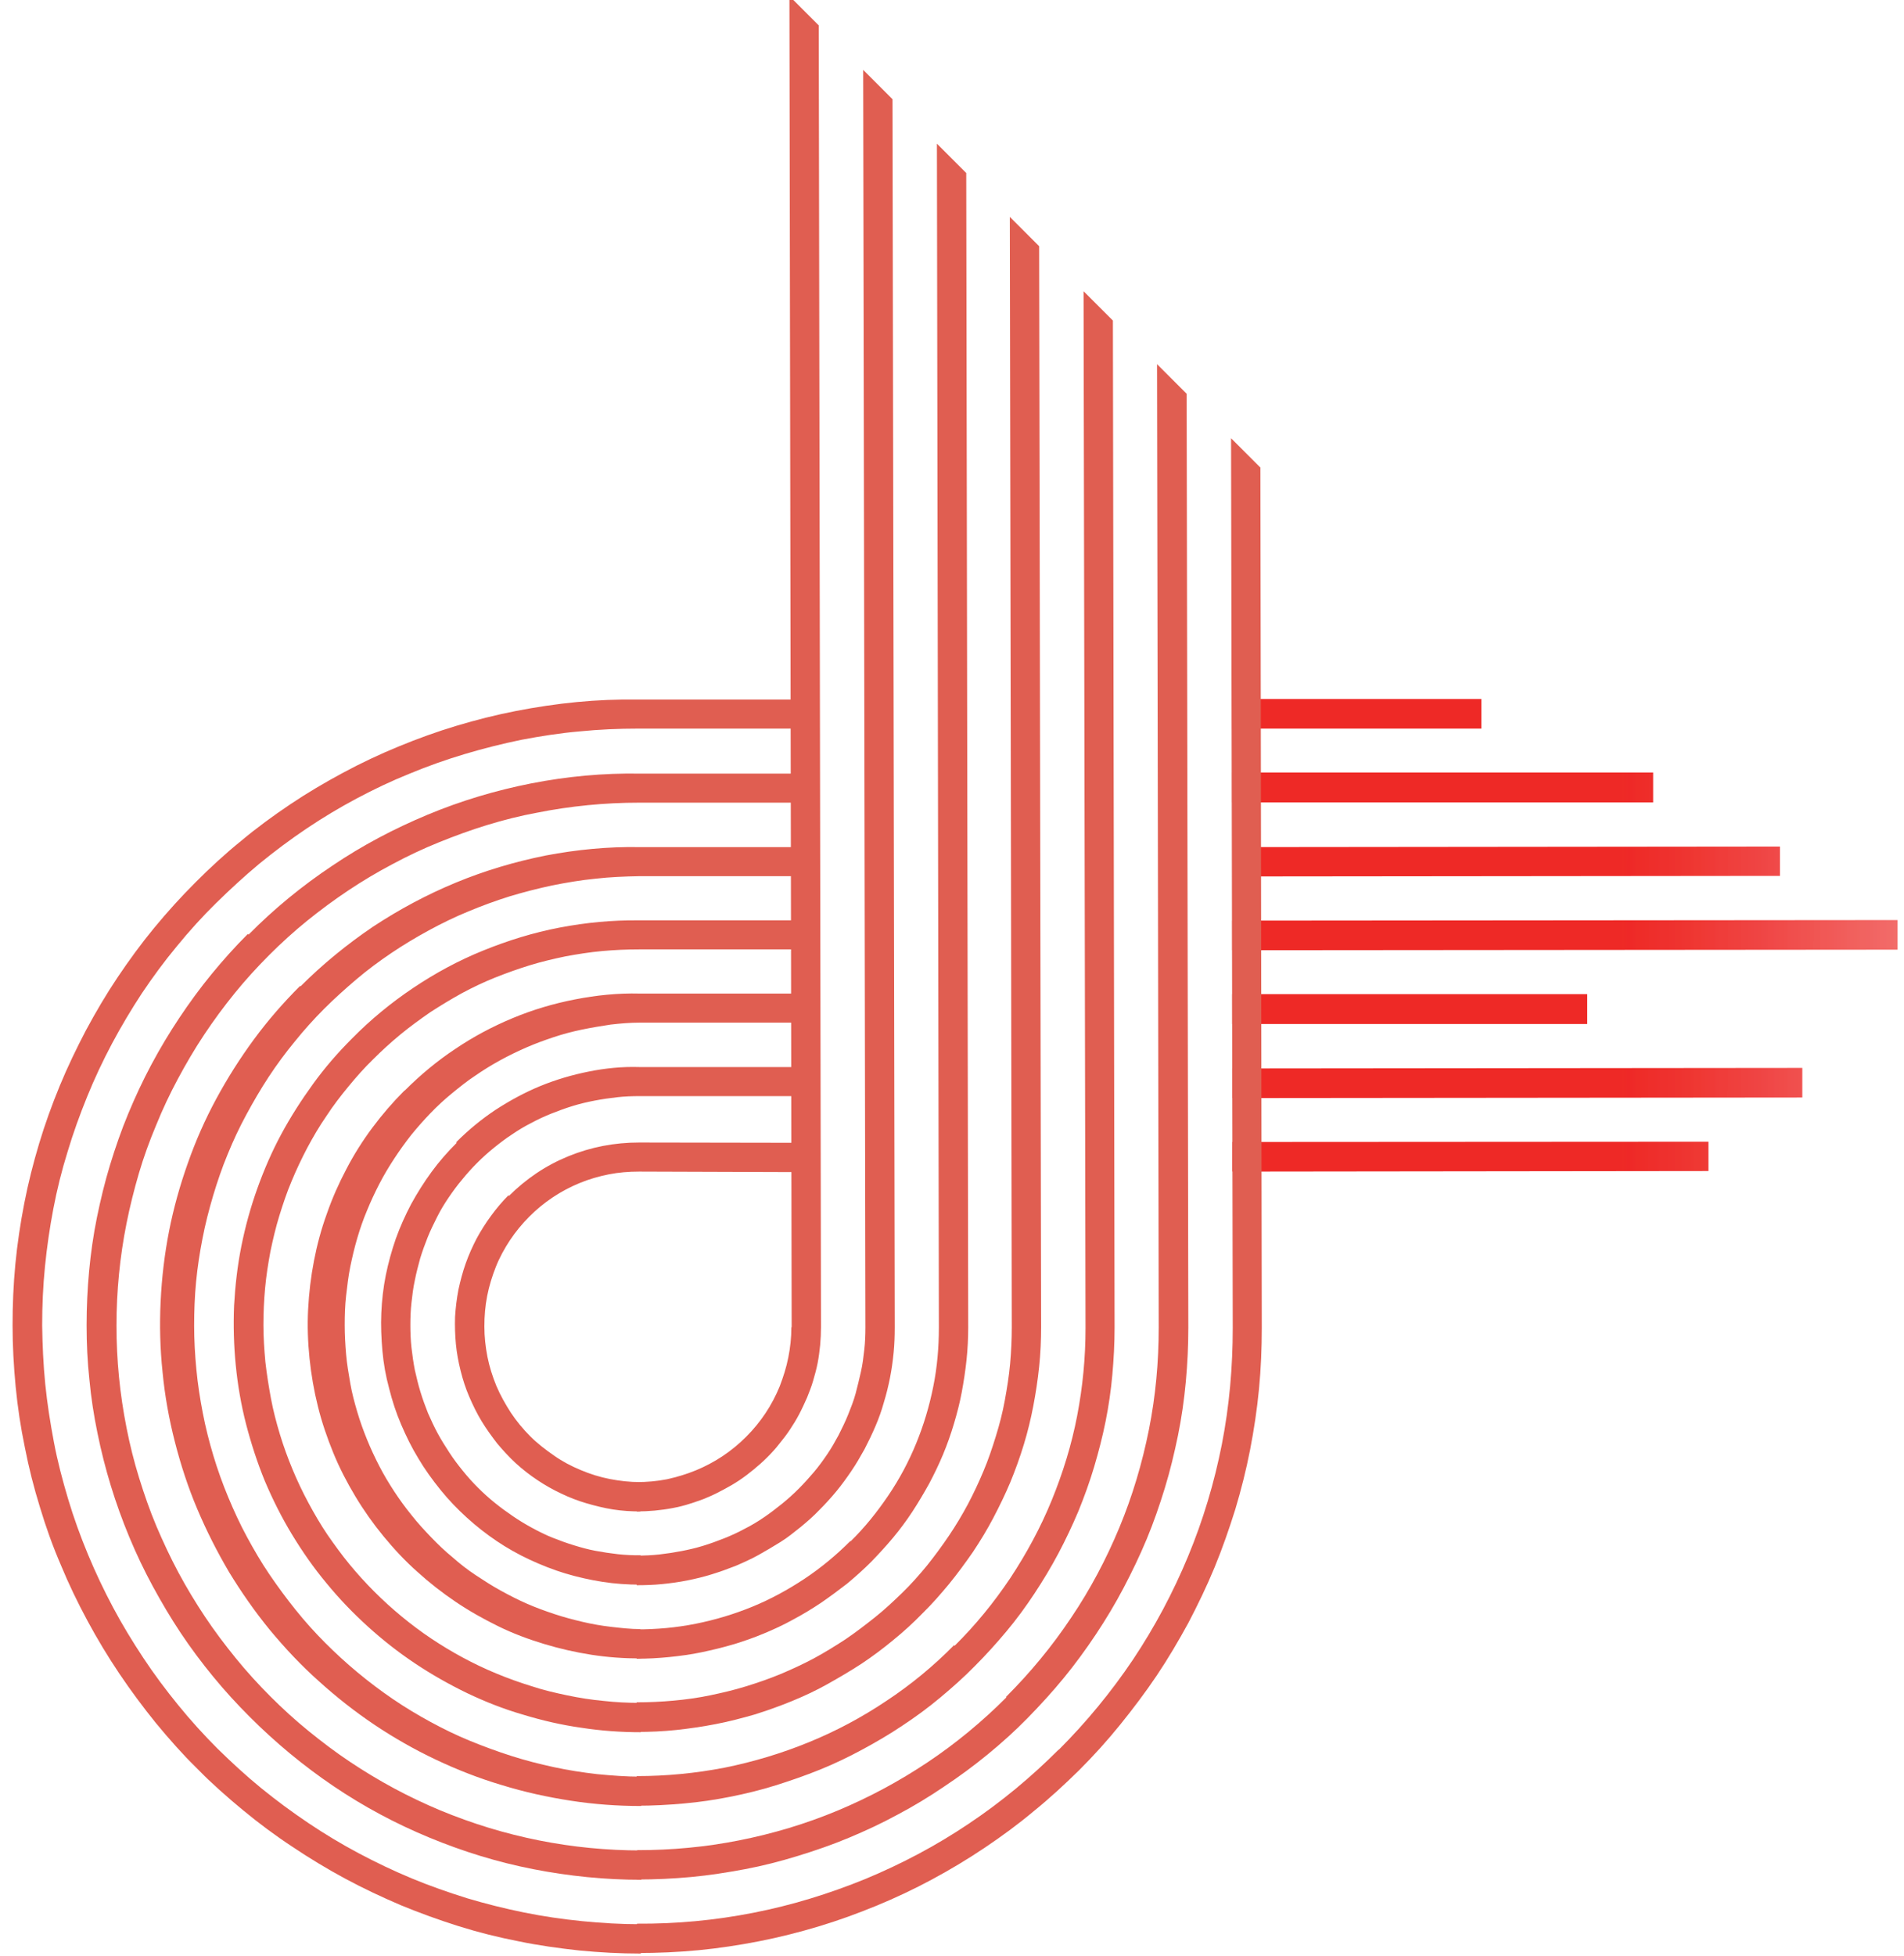
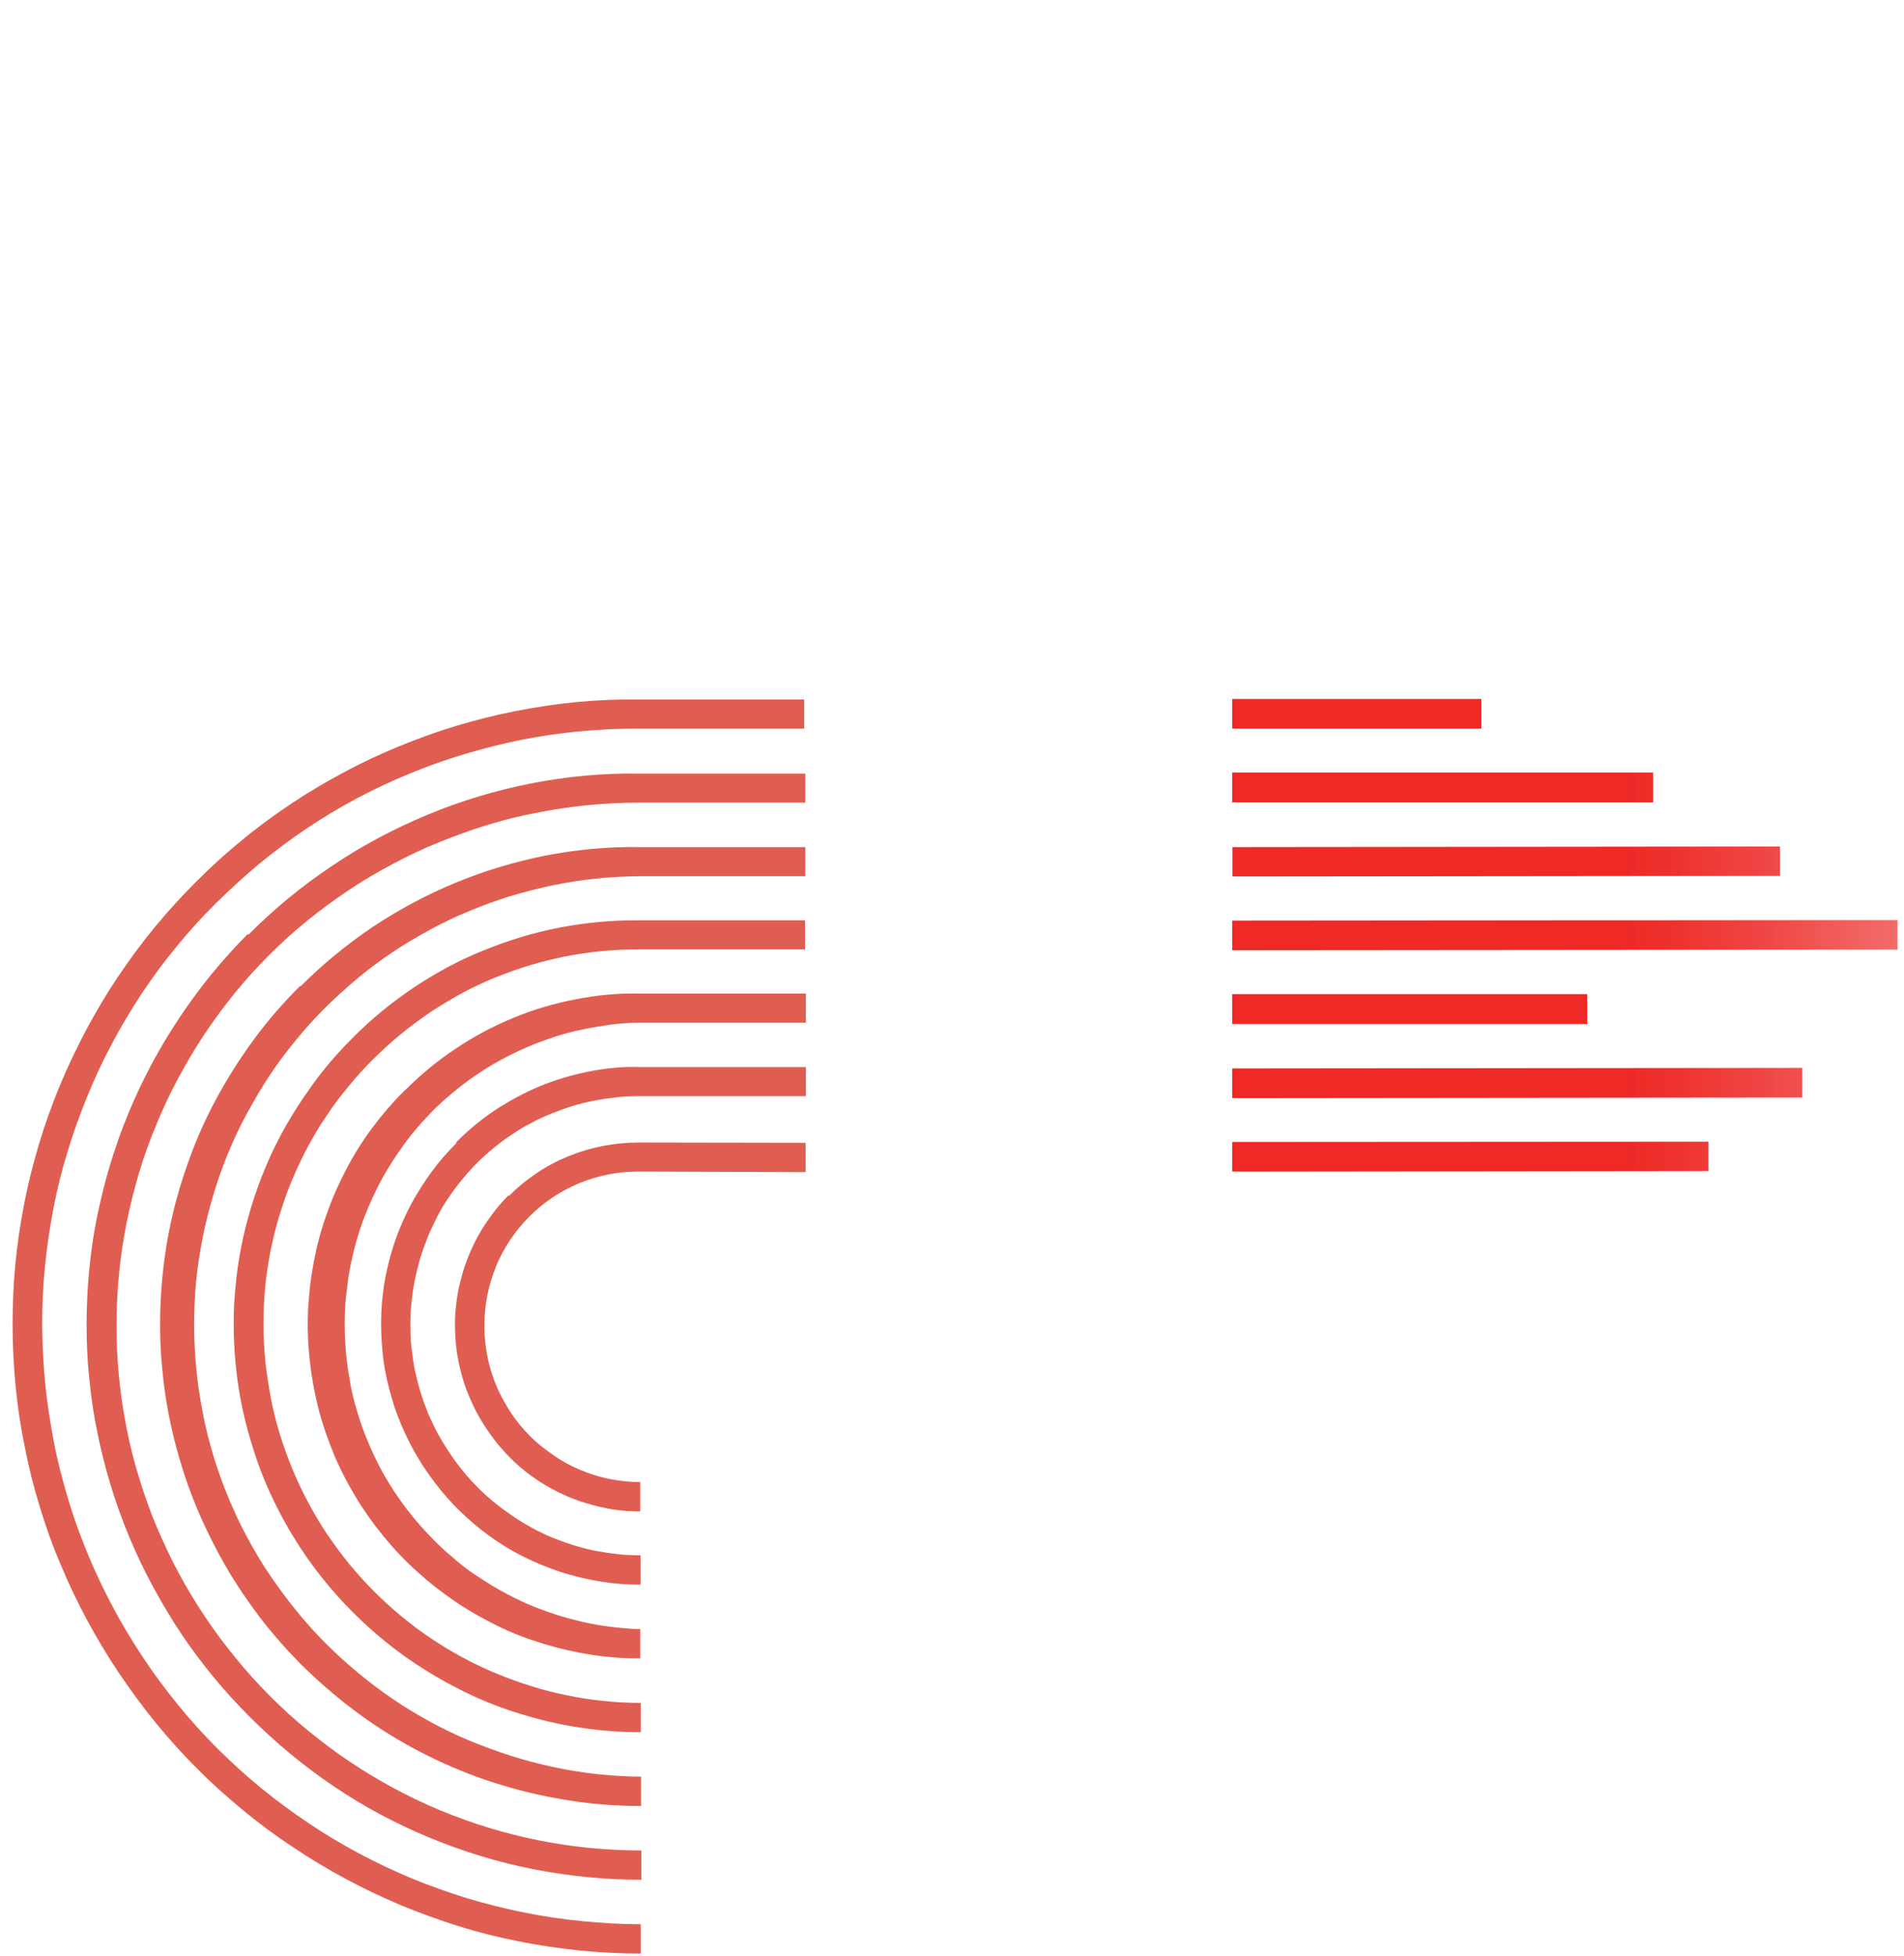
<svg xmlns="http://www.w3.org/2000/svg" id="Layer_1" data-name="Layer 1" viewBox="0 0 68.16 70">
  <defs>
    <style>      .cls-1 {        clip-path: url(#clippath-11);      }      .cls-2 {        clip-path: url(#clippath-2);      }      .cls-3 {        clip-path: url(#clippath-6);      }      .cls-4 {        clip-path: url(#clippath-7);      }      .cls-5 {        clip-path: url(#clippath-1);      }      .cls-6 {        clip-path: url(#clippath-4);      }      .cls-7 {        fill: #e05e51;      }      .cls-8 {        clip-path: url(#clippath-9);      }      .cls-9 {        clip-path: url(#clippath);      }      .cls-10 {        fill: none;      }      .cls-11 {        clip-path: url(#clippath-3);      }      .cls-12 {        clip-path: url(#clippath-8);      }      .cls-13 {        clip-path: url(#clippath-5);      }      .cls-14 {        fill: url(#linear-gradient);      }      .cls-15 {        clip-path: url(#clippath-10);      }    </style>
    <clipPath id="clippath">
      <rect class="cls-10" x=".23" y="24.83" width="28.79" height="45.29" />
    </clipPath>
    <clipPath id="clippath-1">
      <rect class="cls-10" x="-1.48" y="26.76" width="42.42" height="38.42" transform="translate(-26.72 27.41) rotate(-45)" />
    </clipPath>
    <clipPath id="clippath-2">
      <rect class="cls-10" x="-1.48" y="26.76" width="42.42" height="38.42" transform="translate(-26.72 27.41) rotate(-45)" />
    </clipPath>
    <clipPath id="clippath-3">
      <path class="cls-10" d="M12.6,37.16c-.51,.51-.97,1.04-1.39,1.62s-.8,1.17-1.14,1.8-.62,1.28-.86,1.95c-.24,.67-.43,1.36-.57,2.06-.14,.7-.22,1.41-.26,2.12-.03,.71-.01,1.43,.06,2.14,.07,.71,.19,1.41,.37,2.11,.18,.69,.4,1.37,.67,2.03,.28,.66,.6,1.3,.97,1.91,.37,.61,.78,1.2,1.24,1.75,.45,.55,.95,1.07,1.48,1.55s1.09,.92,1.69,1.32c.6,.4,1.22,.75,1.86,1.06,.65,.31,1.31,.57,2,.77,.69,.21,1.38,.37,2.09,.47,.71,.11,1.42,.16,2.13,.16v-1.05c-.45,0-.89-.02-1.33-.07-.44-.04-.88-.11-1.31-.2s-.86-.19-1.28-.33c-.42-.13-.84-.28-1.25-.45-.41-.17-.81-.36-1.2-.57-.39-.21-.77-.44-1.13-.68s-.72-.51-1.06-.79c-.34-.28-.67-.58-.98-.89-.31-.31-.61-.64-.89-.98-.28-.34-.54-.7-.79-1.06-.25-.37-.47-.75-.68-1.14-.21-.39-.4-.79-.57-1.2-.17-.41-.32-.82-.45-1.25s-.24-.85-.32-1.28-.15-.87-.2-1.31c-.04-.44-.07-.88-.07-1.32,0-.44,.02-.88,.06-1.32s.11-.88,.19-1.31c.09-.43,.19-.86,.32-1.28s.27-.84,.44-1.24c.17-.41,.36-.81,.56-1.19,.21-.39,.43-.77,.68-1.13,.24-.37,.51-.72,.79-1.06,.28-.34,.57-.67,.89-.98,.31-.31,.64-.61,.98-.89,.34-.28,.7-.54,1.06-.79,.37-.24,.75-.47,1.13-.68,.39-.21,.79-.4,1.19-.56s.82-.31,1.24-.44c.42-.13,.85-.23,1.28-.32,.43-.08,.87-.15,1.31-.19s.88-.06,1.32-.06h5.95s0-1.04,0-1.04h-5.95c-.95-.01-1.9,.08-2.84,.26-.94,.18-1.84,.46-2.73,.82s-1.72,.81-2.51,1.34c-.79,.53-1.52,1.13-2.19,1.81Zm3.74,3.74c-.32,.32-.62,.66-.89,1.03-.27,.37-.51,.75-.73,1.15-.21,.4-.4,.82-.55,1.24-.15,.43-.27,.87-.36,1.31-.09,.45-.14,.9-.16,1.35-.02,.45,0,.91,.04,1.36,.04,.45,.12,.9,.24,1.34,.11,.44,.25,.87,.43,1.29,.18,.42,.38,.83,.62,1.22,.23,.39,.5,.76,.79,1.12s.6,.68,.94,.99c.34,.31,.7,.59,1.07,.84s.78,.48,1.19,.67c.41,.19,.84,.36,1.27,.49,.44,.13,.88,.23,1.33,.3,.45,.07,.9,.1,1.36,.1v-1.05c-.27,0-.54-.01-.81-.04-.27-.03-.53-.07-.8-.12s-.52-.12-.78-.2c-.26-.08-.51-.17-.76-.27s-.49-.22-.73-.35c-.24-.13-.47-.27-.69-.42-.22-.15-.44-.31-.65-.48s-.41-.35-.6-.54-.37-.39-.54-.6-.33-.42-.48-.65-.29-.45-.42-.69c-.13-.24-.24-.48-.35-.73-.1-.25-.19-.5-.27-.76-.08-.26-.14-.52-.2-.78-.05-.26-.09-.53-.12-.8-.03-.27-.04-.54-.04-.81s.01-.54,.04-.8c.03-.27,.06-.53,.12-.8,.05-.26,.12-.52,.19-.78,.08-.26,.17-.51,.27-.76,.1-.25,.22-.49,.34-.73s.26-.47,.41-.69c.15-.22,.31-.44,.48-.64,.17-.21,.35-.41,.54-.6s.39-.37,.6-.54c.21-.17,.42-.33,.65-.48,.22-.15,.45-.29,.69-.41,.24-.13,.48-.24,.73-.34,.25-.1,.5-.19,.76-.27,.26-.08,.52-.14,.78-.19,.26-.05,.53-.09,.8-.12,.27-.03,.54-.04,.8-.04h5.96s0-1.04,0-1.04h-5.96c-.61-.02-1.21,.04-1.81,.16s-1.18,.29-1.74,.52c-.56,.23-1.09,.52-1.6,.85-.51,.34-.97,.72-1.4,1.15Zm-1.87-1.87c-.41,.41-.79,.85-1.14,1.32-.35,.47-.66,.96-.93,1.48-.27,.51-.51,1.05-.7,1.6-.2,.55-.35,1.11-.46,1.68-.11,.57-.18,1.15-.21,1.74-.03,.58-.01,1.17,.05,1.75s.16,1.16,.3,1.72c.14,.57,.33,1.12,.55,1.66,.22,.54,.49,1.06,.79,1.56s.64,.98,1.01,1.43,.77,.88,1.21,1.27c.43,.39,.89,.75,1.38,1.08,.49,.33,.99,.61,1.52,.87s1.07,.46,1.63,.63,1.13,.3,1.71,.39c.58,.09,1.16,.13,1.74,.13v-1.05c-.34,0-.69-.04-1.04-.08-.35-.04-.69-.1-1.03-.18s-.68-.17-1.01-.28c-.33-.11-.66-.23-.98-.37-.32-.14-.63-.3-.94-.47s-.6-.36-.89-.55-.57-.41-.83-.64c-.27-.22-.52-.46-.77-.72-.24-.25-.48-.51-.7-.79-.22-.27-.43-.56-.62-.85s-.37-.59-.53-.9c-.16-.31-.31-.63-.44-.95s-.25-.65-.35-.99-.19-.67-.25-1.02-.12-.69-.15-1.04-.05-.7-.05-1.05c0-.35,.01-.7,.05-1.05s.08-.69,.15-1.04c.07-.34,.15-.68,.25-1.02s.21-.66,.35-.99c.13-.32,.28-.64,.44-.95s.34-.61,.53-.9c.19-.29,.39-.57,.61-.85,.22-.27,.45-.53,.69-.78,.24-.25,.5-.49,.77-.71,.27-.22,.54-.44,.83-.63,.29-.2,.58-.38,.89-.55,.31-.17,.62-.32,.94-.46s.65-.26,.98-.37c.33-.11,.67-.2,1.01-.27,.34-.07,.69-.13,1.03-.18,.35-.04,.69-.07,1.04-.07h5.95s0-1.04,0-1.04h-5.95c-.78-.02-1.55,.06-2.32,.21s-1.51,.37-2.23,.67c-.72,.3-1.4,.66-2.05,1.1-.65,.43-1.25,.93-1.8,1.48h0Zm-5.6-5.61c-.46,.46-.89,.94-1.3,1.44-.41,.5-.79,1.02-1.15,1.56-.36,.54-.69,1.09-1,1.67s-.58,1.16-.83,1.76c-.25,.6-.46,1.21-.65,1.83-.19,.62-.34,1.25-.47,1.88-.13,.64-.22,1.28-.28,1.92-.06,.64-.09,1.29-.09,1.94,0,.65,.03,1.3,.1,1.94,.06,.65,.16,1.29,.29,1.92,.13,.64,.29,1.27,.48,1.89,.19,.62,.41,1.23,.66,1.83,.25,.6,.53,1.19,.84,1.76,.31,.57,.64,1.13,1,1.67,.36,.54,.75,1.06,1.16,1.56s.85,.98,1.31,1.44c.92,.92,1.92,1.75,3,2.48,1.08,.73,2.22,1.34,3.43,1.84s2.44,.88,3.72,1.13c1.28,.25,2.57,.38,3.87,.38v-1.05c-.62,0-1.23-.03-1.85-.09-.61-.06-1.22-.15-1.82-.27s-1.2-.27-1.79-.45c-.59-.18-1.17-.39-1.73-.62-.57-.24-1.12-.5-1.66-.79-.54-.29-1.07-.61-1.58-.95s-1-.71-1.48-1.1c-.48-.39-.93-.8-1.37-1.24-.43-.43-.85-.89-1.24-1.37-.39-.48-.76-.97-1.1-1.48s-.66-1.04-.95-1.58c-.29-.54-.55-1.1-.79-1.66-.24-.57-.44-1.15-.62-1.73s-.33-1.18-.45-1.79-.21-1.21-.27-1.82c-.06-.61-.09-1.22-.09-1.84,0-.61,.03-1.23,.09-1.84,.06-.61,.15-1.22,.27-1.82,.12-.6,.27-1.2,.44-1.78s.38-1.16,.62-1.73c.23-.57,.49-1.12,.78-1.66,.29-.54,.6-1.07,.94-1.58,.34-.51,.7-1,1.09-1.48s.8-.93,1.23-1.36c.43-.43,.89-.85,1.36-1.23s.97-.75,1.48-1.09,1.03-.65,1.58-.94c.54-.29,1.09-.55,1.66-.78,.57-.23,1.14-.44,1.73-.62,.59-.18,1.18-.33,1.78-.44,.6-.12,1.21-.21,1.82-.27,.61-.06,1.22-.09,1.84-.09h5.95s0-1.04,0-1.04h-5.94c-1.3-.02-2.59,.1-3.87,.35-1.27,.25-2.51,.62-3.71,1.12s-2.34,1.1-3.42,1.83c-1.08,.72-2.08,1.54-2.99,2.46h0Zm9.34,9.34c-.23,.23-.44,.48-.63,.74s-.37,.54-.52,.82c-.15,.29-.28,.58-.39,.89-.11,.31-.19,.62-.26,.94-.06,.32-.1,.64-.12,.97-.01,.33,0,.65,.03,.97s.09,.64,.17,.96,.18,.63,.31,.93c.13,.3,.27,.59,.44,.87,.17,.28,.36,.54,.56,.8,.21,.25,.43,.49,.67,.71s.5,.42,.77,.6c.27,.18,.55,.34,.85,.48,.29,.14,.6,.26,.91,.35,.31,.09,.63,.17,.95,.22,.32,.05,.65,.07,.97,.07v-1.05c-.37,0-.73-.04-1.09-.11s-.71-.18-1.04-.32c-.34-.14-.66-.31-.96-.52s-.59-.43-.85-.69c-.26-.26-.49-.54-.69-.84-.2-.31-.38-.63-.52-.96-.14-.34-.25-.69-.32-1.04-.07-.36-.11-.72-.11-1.09,0-.37,.03-.73,.1-1.09s.18-.71,.31-1.04,.31-.66,.51-.96c.2-.3,.43-.58,.69-.84s.54-.49,.84-.69c.3-.2,.62-.37,.96-.51,.34-.14,.69-.24,1.04-.31s.72-.1,1.09-.1l5.96,.02v-1.05s-5.96-.01-5.96-.01c-.88,0-1.72,.16-2.53,.49-.81,.33-1.52,.81-2.14,1.43h0Zm-7.47-7.48c-.6,.6-1.15,1.23-1.65,1.91-.5,.68-.95,1.39-1.35,2.13-.4,.74-.74,1.51-1.02,2.31-.28,.79-.51,1.61-.67,2.43s-.26,1.66-.3,2.51c-.04,.84-.02,1.69,.07,2.53,.08,.84,.23,1.67,.44,2.49,.21,.82,.47,1.62,.8,2.4,.33,.78,.71,1.53,1.14,2.26,.44,.72,.92,1.41,1.46,2.07,.54,.65,1.12,1.27,1.75,1.83,.63,.57,1.29,1.09,1.99,1.56,.7,.47,1.44,.89,2.2,1.25s1.55,.67,2.36,.91c.81,.25,1.63,.43,2.47,.56,.84,.13,1.68,.19,2.52,.19v-1.05c-.53,0-1.05-.04-1.57-.09-.52-.06-1.04-.14-1.55-.25-.51-.11-1.02-.24-1.52-.4-.5-.16-.99-.34-1.48-.54s-.96-.43-1.42-.68c-.46-.25-.91-.52-1.35-.82s-.85-.61-1.26-.95-.79-.69-1.16-1.06c-.37-.37-.72-.76-1.05-1.17-.33-.41-.64-.83-.94-1.27s-.56-.89-.81-1.35c-.25-.46-.47-.94-.67-1.42s-.38-.98-.53-1.48c-.15-.5-.28-1.01-.38-1.53-.1-.52-.18-1.03-.23-1.56-.05-.52-.08-1.05-.08-1.57,0-.52,.02-1.05,.07-1.57,.05-.52,.13-1.04,.23-1.55,.1-.52,.23-1.02,.38-1.53,.15-.5,.32-1,.52-1.48,.2-.49,.42-.96,.67-1.42,.25-.46,.51-.91,.8-1.35,.29-.44,.6-.86,.93-1.26,.33-.41,.68-.8,1.05-1.17s.76-.72,1.16-1.06,.82-.65,1.25-.94c.43-.29,.88-.56,1.34-.81,.46-.25,.93-.48,1.42-.68,.48-.2,.97-.38,1.48-.54,.5-.15,1.01-.28,1.52-.39,.51-.1,1.03-.19,1.55-.24,.52-.06,1.04-.08,1.57-.09h5.94s0-1.04,0-1.04h-5.94c-1.13-.02-2.24,.09-3.35,.3-1.1,.22-2.18,.54-3.22,.97-1.04,.43-2.03,.96-2.97,1.58-.93,.63-1.8,1.34-2.59,2.13h0ZM.45,47.41c0,.74,.04,1.47,.11,2.2s.18,1.46,.33,2.18c.14,.72,.32,1.43,.54,2.14,.21,.7,.46,1.4,.75,2.07,.28,.68,.6,1.34,.95,1.99s.73,1.28,1.14,1.89,.85,1.2,1.31,1.77c.47,.57,.96,1.12,1.48,1.64,.52,.52,1.07,1.01,1.64,1.48,.57,.47,1.16,.91,1.77,1.31,.61,.41,1.24,.79,1.89,1.14s1.31,.66,1.99,.95c.68,.28,1.37,.53,2.07,.75,.7,.22,1.42,.4,2.14,.54,.72,.15,1.45,.25,2.18,.33,.73,.07,1.46,.11,2.2,.11v-1.05c-.7,0-1.4-.04-2.1-.11s-1.39-.17-2.08-.31-1.37-.31-2.04-.51c-.67-.21-1.33-.44-1.98-.71-.65-.27-1.28-.57-1.9-.9-.62-.33-1.22-.69-1.8-1.08-.58-.39-1.15-.81-1.69-1.25s-1.06-.92-1.56-1.41c-.5-.5-.97-1.02-1.41-1.56s-.86-1.1-1.25-1.69-.75-1.18-1.08-1.8c-.33-.62-.63-1.25-.9-1.9-.27-.65-.51-1.31-.71-1.98-.2-.67-.38-1.35-.51-2.04s-.24-1.38-.31-2.08-.1-1.4-.11-2.1c0-.7,.03-1.4,.1-2.1s.17-1.39,.3-2.07,.3-1.37,.51-2.04c.2-.67,.44-1.33,.7-1.97s.56-1.28,.89-1.9c.33-.62,.69-1.22,1.07-1.8,.39-.58,.8-1.14,1.25-1.68,.44-.54,.91-1.06,1.41-1.55s1.01-.96,1.55-1.41c.54-.44,1.1-.86,1.68-1.25,.58-.39,1.18-.75,1.8-1.08,.62-.33,1.25-.63,1.9-.89,.65-.27,1.3-.5,1.97-.7,.67-.2,1.35-.37,2.03-.51,.69-.13,1.38-.24,2.08-.3,.7-.07,1.4-.1,2.1-.1h5.94s0-1.04,0-1.04h-5.94c-.74-.01-1.47,.02-2.2,.09-.73,.07-1.46,.18-2.18,.32-.72,.14-1.43,.32-2.13,.53-.7,.21-1.39,.46-2.07,.74-.68,.28-1.34,.59-1.99,.94s-1.28,.72-1.89,1.13c-.61,.41-1.2,.84-1.76,1.31-.57,.46-1.11,.96-1.63,1.48s-1.01,1.06-1.48,1.63-.9,1.16-1.31,1.77c-.41,.61-.78,1.24-1.13,1.89-.34,.65-.66,1.31-.94,1.99-.28,.68-.53,1.37-.74,2.07s-.39,1.41-.53,2.13c-.14,.72-.25,1.45-.32,2.18-.07,.73-.1,1.46-.1,2.2Z" />
    </clipPath>
    <clipPath id="clippath-4">
      <rect class="cls-10" x="43.98" y="24.83" width="24.18" height="17.27" />
    </clipPath>
    <clipPath id="clippath-5">
      <rect class="cls-10" x="40.93" y="21.65" width="23.21" height="24.54" transform="translate(-8.6 47.08) rotate(-45)" />
    </clipPath>
    <clipPath id="clippath-6">
      <rect class="cls-10" x="40.93" y="21.65" width="23.21" height="24.54" transform="translate(-8.6 47.08) rotate(-45)" />
    </clipPath>
    <clipPath id="clippath-7">
      <path class="cls-10" d="M56.82,35.57h-12.71v1.07h12.71v-1.07Zm-12.71-9.5h8.92s0-1.06,0-1.06h-8.92s0,1.06,0,1.06Zm0,2.64h15.07v-1.07h-15.07s0,1.07,0,1.07Zm0,12.16v1.05l17.05-.02v-1.05s-17.05,.01-17.05,.01Zm0-1.58l20.41-.02v-1.06l-20.41,.02v1.06Zm0-7.93l19.61-.02v-1.05l-19.6,.02v1.06Zm0,2.64l23.82-.02v-1.06s-23.82,.02-23.82,.02v1.06Z" />
    </clipPath>
    <linearGradient id="linear-gradient" x1="-3630.68" y1="-3575" x2="-3581.4" y2="-3575" gradientTransform="translate(1802.62 -1698.14) rotate(-.06) scale(.48 -.48) skewX(.12)" gradientUnits="userSpaceOnUse">
      <stop offset="0" stop-color="#ee2926" />
      <stop offset="0" stop-color="#ee2926" />
      <stop offset="0" stop-color="#ee2a26" />
      <stop offset=".01" stop-color="#ee2827" />
      <stop offset=".02" stop-color="#ee2a28" />
      <stop offset=".02" stop-color="#ee2c28" />
      <stop offset=".02" stop-color="#ee2c28" />
      <stop offset=".03" stop-color="#ee2c28" />
      <stop offset=".03" stop-color="#ee2c29" />
      <stop offset=".04" stop-color="#ee2d29" />
      <stop offset=".04" stop-color="#ee2d2a" />
      <stop offset=".04" stop-color="#ee2e2b" />
      <stop offset=".05" stop-color="#ee2e2b" />
      <stop offset=".05" stop-color="#ee2e2c" />
      <stop offset=".05" stop-color="#ee2e2c" />
      <stop offset=".06" stop-color="#ee302d" />
      <stop offset=".06" stop-color="#ee302d" />
      <stop offset=".07" stop-color="#ee302d" />
      <stop offset=".07" stop-color="#ee302e" />
      <stop offset=".07" stop-color="#ee312e" />
      <stop offset=".08" stop-color="#ee312f" />
      <stop offset=".08" stop-color="#ee332f" />
      <stop offset=".09" stop-color="#ee332f" />
      <stop offset=".09" stop-color="#ee3430" />
      <stop offset=".09" stop-color="#ee3431" />
      <stop offset=".1" stop-color="#ee3531" />
      <stop offset=".1" stop-color="#ee3531" />
      <stop offset=".11" stop-color="#ef3732" />
      <stop offset=".11" stop-color="#ef3832" />
      <stop offset=".11" stop-color="#ef3833" />
      <stop offset=".12" stop-color="#ef3833" />
      <stop offset=".12" stop-color="#ef3933" />
      <stop offset=".12" stop-color="#ef3935" />
      <stop offset=".13" stop-color="#ef3a36" />
      <stop offset=".13" stop-color="#ef3a37" />
      <stop offset=".14" stop-color="#ef3a37" />
      <stop offset=".14" stop-color="#ef3a38" />
      <stop offset=".14" stop-color="#ef3b39" />
      <stop offset=".15" stop-color="#ef3d3a" />
      <stop offset=".15" stop-color="#ef3d3a" />
      <stop offset=".16" stop-color="#ef3d3a" />
      <stop offset=".16" stop-color="#ef3e3b" />
      <stop offset=".16" stop-color="#ef3f3c" />
      <stop offset=".17" stop-color="#ef3f3d" />
      <stop offset=".17" stop-color="#ef403d" />
      <stop offset=".18" stop-color="#ef403e" />
      <stop offset=".18" stop-color="#ef413f" />
      <stop offset=".18" stop-color="#ef4240" />
      <stop offset=".19" stop-color="#ef4240" />
      <stop offset=".19" stop-color="#ef4341" />
      <stop offset=".2" stop-color="#ef4342" />
      <stop offset=".2" stop-color="#ef4343" />
      <stop offset=".2" stop-color="#ef4443" />
      <stop offset=".21" stop-color="#ef4543" />
      <stop offset=".21" stop-color="#ef4544" />
      <stop offset=".21" stop-color="#ef4545" />
      <stop offset=".22" stop-color="#ef4746" />
      <stop offset=".22" stop-color="#f04847" />
      <stop offset=".23" stop-color="#f04847" />
      <stop offset=".23" stop-color="#f04948" />
      <stop offset=".23" stop-color="#f04949" />
      <stop offset=".24" stop-color="#f04b49" />
      <stop offset=".24" stop-color="#f04b49" />
      <stop offset=".25" stop-color="#f04c4a" />
      <stop offset=".25" stop-color="#f04d4b" />
      <stop offset=".25" stop-color="#f04e4c" />
      <stop offset=".26" stop-color="#f04e4d" />
      <stop offset=".26" stop-color="#f04f4d" />
      <stop offset=".27" stop-color="#f0504e" />
      <stop offset=".27" stop-color="#f0514e" />
      <stop offset=".27" stop-color="#f05250" />
      <stop offset=".28" stop-color="#f05250" />
      <stop offset=".28" stop-color="#f05350" />
      <stop offset=".29" stop-color="#f05451" />
      <stop offset=".29" stop-color="#f05552" />
      <stop offset=".29" stop-color="#f05653" />
      <stop offset=".3" stop-color="#f05653" />
      <stop offset=".3" stop-color="#f15754" />
      <stop offset=".3" stop-color="#f15856" />
      <stop offset=".31" stop-color="#f15856" />
      <stop offset=".31" stop-color="#f15956" />
      <stop offset=".32" stop-color="#f15958" />
      <stop offset=".32" stop-color="#f15a59" />
      <stop offset=".32" stop-color="#f15a59" />
      <stop offset=".33" stop-color="#f15b5a" />
      <stop offset=".33" stop-color="#f15c5a" />
      <stop offset=".34" stop-color="#f15e5b" />
      <stop offset=".34" stop-color="#f15e5c" />
      <stop offset=".34" stop-color="#f15f5d" />
      <stop offset=".35" stop-color="#f1605d" />
      <stop offset=".35" stop-color="#f1615d" />
      <stop offset=".36" stop-color="#f1625e" />
      <stop offset=".36" stop-color="#f1625f" />
      <stop offset=".36" stop-color="#f16360" />
      <stop offset=".37" stop-color="#f16360" />
      <stop offset=".37" stop-color="#f16361" />
      <stop offset=".38" stop-color="#f16462" />
      <stop offset=".38" stop-color="#f16463" />
      <stop offset=".38" stop-color="#f16564" />
      <stop offset=".39" stop-color="#f26664" />
      <stop offset=".39" stop-color="#f26765" />
      <stop offset=".39" stop-color="#f26866" />
      <stop offset=".4" stop-color="#f26867" />
      <stop offset=".4" stop-color="#f26a67" />
      <stop offset=".41" stop-color="#f26a68" />
      <stop offset=".41" stop-color="#f26b68" />
      <stop offset=".41" stop-color="#f26c69" />
      <stop offset=".42" stop-color="#f26e6a" />
      <stop offset=".42" stop-color="#f26e6a" />
      <stop offset=".43" stop-color="#f26f6b" />
      <stop offset=".43" stop-color="#f2706c" />
      <stop offset=".43" stop-color="#f2706d" />
      <stop offset=".44" stop-color="#f2716e" />
      <stop offset=".44" stop-color="#f2716e" />
      <stop offset=".45" stop-color="#f37270" />
      <stop offset=".45" stop-color="#f37371" />
      <stop offset=".45" stop-color="#f37472" />
      <stop offset=".46" stop-color="#f37471" />
      <stop offset=".46" stop-color="#f37472" />
      <stop offset=".46" stop-color="#f37673" />
      <stop offset=".47" stop-color="#f37775" />
      <stop offset=".47" stop-color="#f37875" />
      <stop offset=".48" stop-color="#f37975" />
      <stop offset=".48" stop-color="#f37977" />
      <stop offset=".48" stop-color="#f37a78" />
      <stop offset=".49" stop-color="#f37b79" />
      <stop offset=".49" stop-color="#f37c78" />
      <stop offset=".5" stop-color="#f37e79" />
      <stop offset=".5" stop-color="#f37e7a" />
      <stop offset=".5" stop-color="#f47e7b" />
      <stop offset=".51" stop-color="#f47f7c" />
      <stop offset=".51" stop-color="#f4817c" />
      <stop offset=".52" stop-color="#f2817d" />
      <stop offset=".52" stop-color="#f2827e" />
      <stop offset=".52" stop-color="#f2827f" />
      <stop offset=".53" stop-color="#f38380" />
      <stop offset=".53" stop-color="#f38480" />
      <stop offset=".54" stop-color="#f38581" />
      <stop offset=".54" stop-color="#f38682" />
      <stop offset=".54" stop-color="#f38683" />
      <stop offset=".55" stop-color="#f28783" />
      <stop offset=".55" stop-color="#f28884" />
      <stop offset=".55" stop-color="#f38a85" />
      <stop offset=".56" stop-color="#f38b87" />
      <stop offset=".56" stop-color="#f38b88" />
      <stop offset=".57" stop-color="#f38c88" />
      <stop offset=".57" stop-color="#f48d89" />
      <stop offset=".57" stop-color="#f48e8a" />
      <stop offset=".58" stop-color="#f48f8b" />
      <stop offset=".58" stop-color="#f48f8b" />
      <stop offset=".59" stop-color="#f4908c" />
      <stop offset=".59" stop-color="#f1918d" />
      <stop offset=".59" stop-color="#f1918e" />
      <stop offset=".6" stop-color="#f2938f" />
      <stop offset=".6" stop-color="#f1938e" />
      <stop offset=".61" stop-color="#f29490" />
      <stop offset=".61" stop-color="#f19591" />
      <stop offset=".61" stop-color="#f19592" />
      <stop offset=".62" stop-color="#f19692" />
      <stop offset=".62" stop-color="#f09793" />
      <stop offset=".62" stop-color="#f09793" />
      <stop offset=".63" stop-color="#f09895" />
      <stop offset=".63" stop-color="#ef9996" />
      <stop offset=".64" stop-color="#ef9a95" />
      <stop offset=".64" stop-color="#ef9b96" />
      <stop offset=".64" stop-color="#ef9b97" />
      <stop offset=".65" stop-color="#ef9c98" />
      <stop offset=".65" stop-color="#f09d9a" />
      <stop offset=".66" stop-color="#f09e99" />
      <stop offset=".66" stop-color="#f09f9b" />
      <stop offset=".66" stop-color="#f09f9b" />
      <stop offset=".67" stop-color="#f0a09d" />
      <stop offset=".67" stop-color="#f0a29d" />
      <stop offset=".68" stop-color="#eea29e" />
      <stop offset=".68" stop-color="#eea39f" />
      <stop offset=".68" stop-color="#efa4a0" />
      <stop offset=".69" stop-color="#efa4a1" />
      <stop offset=".69" stop-color="#efa5a1" />
      <stop offset=".7" stop-color="#efa6a2" />
      <stop offset=".7" stop-color="#efa7a3" />
      <stop offset=".7" stop-color="#efa8a3" />
      <stop offset=".71" stop-color="#efa8a4" />
      <stop offset=".71" stop-color="#efa9a5" />
      <stop offset=".71" stop-color="#efaaa6" />
      <stop offset=".72" stop-color="#edaba7" />
      <stop offset=".72" stop-color="#edaca7" />
      <stop offset=".73" stop-color="#edaca7" />
      <stop offset=".73" stop-color="#edada8" />
      <stop offset=".73" stop-color="#eeaea9" />
      <stop offset=".74" stop-color="#eeafaa" />
      <stop offset=".74" stop-color="#eeb0ab" />
      <stop offset=".75" stop-color="#eeb0ab" />
      <stop offset=".75" stop-color="#eeb1ac" />
      <stop offset=".75" stop-color="#eeb2ad" />
      <stop offset=".76" stop-color="#eeb4ae" />
      <stop offset=".76" stop-color="#eeb4ae" />
      <stop offset=".77" stop-color="#edb5af" />
      <stop offset=".77" stop-color="#edb5b1" />
      <stop offset=".77" stop-color="#edb6b1" />
      <stop offset=".78" stop-color="#edb7b2" />
      <stop offset=".78" stop-color="#ecb8b2" />
      <stop offset=".79" stop-color="#ecb9b3" />
      <stop offset=".79" stop-color="#ecb9b4" />
      <stop offset=".79" stop-color="#edbab5" />
      <stop offset=".8" stop-color="#edbbb6" />
      <stop offset=".8" stop-color="#edbcb6" />
      <stop offset=".8" stop-color="#edbdb7" />
      <stop offset=".81" stop-color="#ebbcb7" />
      <stop offset=".81" stop-color="#ecbeb9" />
      <stop offset=".82" stop-color="#ecbfb9" />
      <stop offset=".82" stop-color="#ecc0ba" />
      <stop offset=".82" stop-color="#ecc1ba" />
      <stop offset=".83" stop-color="#ecc1bb" />
      <stop offset=".83" stop-color="#ecc2bd" />
      <stop offset=".84" stop-color="#ecc3bd" />
      <stop offset=".84" stop-color="#ecc5bf" />
      <stop offset=".84" stop-color="#ecc6c0" />
      <stop offset=".85" stop-color="#ecc7c0" />
      <stop offset=".85" stop-color="#ebc7c0" />
      <stop offset=".86" stop-color="#ebc8c1" />
      <stop offset=".86" stop-color="#ebc9c3" />
      <stop offset=".86" stop-color="#ebcac4" />
      <stop offset=".87" stop-color="#ebcbc5" />
      <stop offset=".87" stop-color="#ebcbc5" />
      <stop offset=".88" stop-color="#ebcbc6" />
      <stop offset=".88" stop-color="#ebccc6" />
      <stop offset=".88" stop-color="#ebcdc8" />
      <stop offset=".89" stop-color="#ebcec9" />
      <stop offset=".89" stop-color="#ebcec9" />
      <stop offset=".89" stop-color="#eacfc9" />
      <stop offset=".9" stop-color="#ead0cb" />
      <stop offset=".9" stop-color="#ead1cb" />
      <stop offset=".91" stop-color="#ead2cb" />
      <stop offset=".91" stop-color="#ead2cc" />
      <stop offset=".91" stop-color="#ead4cd" />
      <stop offset=".92" stop-color="#ead4ce" />
      <stop offset=".92" stop-color="#ead5cf" />
      <stop offset=".93" stop-color="#ead6cf" />
      <stop offset=".93" stop-color="#ead7cf" />
      <stop offset=".93" stop-color="#ead7d1" />
      <stop offset=".94" stop-color="#e9d8d2" />
      <stop offset=".94" stop-color="#ead9d2" />
      <stop offset=".95" stop-color="#e9dad3" />
      <stop offset=".95" stop-color="#e9dad4" />
      <stop offset=".95" stop-color="#e9dad4" />
      <stop offset=".96" stop-color="#e9dcd6" />
      <stop offset=".96" stop-color="#e9ddd6" />
      <stop offset=".96" stop-color="#e9ddd7" />
      <stop offset=".97" stop-color="#e9dfd7" />
      <stop offset=".97" stop-color="#e9ded8" />
      <stop offset=".98" stop-color="#e9e0da" />
      <stop offset=".98" stop-color="#e8e1da" />
      <stop offset=".98" stop-color="#e8e2db" />
      <stop offset=".99" stop-color="#e8e3dc" />
      <stop offset=".99" stop-color="#e8e3dd" />
      <stop offset="1" stop-color="#e8e4dc" />
      <stop offset="1" stop-color="#e8e5dd" />
    </linearGradient>
    <clipPath id="clippath-8">
      <rect class="cls-10" x="22.49" y="-.12" width="23.03" height="70.24" />
    </clipPath>
    <clipPath id="clippath-9">
      <rect class="cls-10" x="1.18" y="11.05" width="53.36" height="52.29" transform="translate(-18.14 30.59) rotate(-45)" />
    </clipPath>
    <clipPath id="clippath-10">
-       <rect class="cls-10" x="1.18" y="11.05" width="53.36" height="52.29" transform="translate(-18.14 30.59) rotate(-45)" />
-     </clipPath>
+       </clipPath>
    <clipPath id="clippath-11">
      <path class="cls-10" d="M22.79,55.67v1.05c.3,0,.61-.01,.91-.04,.3-.03,.6-.07,.9-.13,.3-.06,.59-.13,.88-.22,.29-.09,.57-.19,.85-.3,.28-.12,.55-.24,.82-.39s.52-.3,.78-.46,.49-.35,.73-.54c.23-.19,.46-.39,.67-.61,.21-.21,.42-.44,.61-.67,.19-.23,.37-.48,.54-.73,.17-.25,.32-.51,.47-.78,.14-.27,.27-.54,.39-.82,.12-.28,.22-.56,.3-.85,.09-.29,.16-.58,.22-.88s.1-.6,.13-.9c.03-.3,.04-.6,.04-.91l-.08-43.94-1.05-1.05,.08,44.99c0,.27-.01,.54-.04,.8s-.06,.53-.12,.79-.12,.52-.19,.78-.17,.51-.27,.76-.22,.49-.34,.73c-.13,.24-.26,.47-.41,.69-.15,.22-.31,.44-.48,.64s-.35,.4-.54,.59c-.19,.19-.39,.37-.6,.54-.21,.17-.42,.33-.64,.48-.22,.15-.45,.29-.69,.41-.24,.13-.48,.24-.73,.34s-.5,.19-.76,.27-.52,.14-.78,.19c-.26,.05-.53,.09-.79,.12-.27,.03-.53,.04-.8,.04Zm5.54-8.18c0,.37-.04,.73-.11,1.08-.07,.36-.18,.7-.31,1.04-.14,.34-.31,.66-.51,.96s-.43,.58-.69,.84-.54,.49-.84,.69-.62,.37-.96,.51c-.34,.14-.68,.24-1.04,.32-.36,.07-.72,.1-1.08,.1v1.05c.22,0,.43-.01,.65-.03,.21-.02,.43-.05,.64-.09,.21-.04,.42-.09,.63-.16s.41-.13,.61-.22c.2-.08,.39-.18,.58-.28s.38-.21,.56-.33,.35-.25,.52-.39c.17-.14,.33-.28,.48-.43,.15-.15,.3-.31,.43-.48,.14-.17,.27-.34,.39-.52,.12-.18,.23-.36,.33-.55,.1-.19,.19-.39,.28-.59,.08-.2,.16-.4,.22-.61,.06-.21,.12-.42,.16-.63,.04-.21,.07-.43,.09-.64,.02-.22,.03-.43,.03-.65l-.08-46.58-1.05-1.05,.08,47.63Zm2.11,7.65c-.5,.5-1.04,.95-1.64,1.35-.59,.39-1.21,.73-1.87,1-.66,.27-1.33,.47-2.03,.61s-1.4,.2-2.11,.2v1.05c.39,0,.78-.02,1.17-.06s.77-.09,1.15-.17c.38-.08,.76-.17,1.13-.28s.74-.24,1.1-.39c.36-.15,.71-.31,1.05-.5,.34-.18,.67-.38,1-.6,.32-.22,.63-.45,.94-.69,.3-.25,.59-.51,.86-.78,.27-.28,.53-.56,.78-.86,.25-.3,.48-.61,.69-.93,.21-.32,.41-.66,.6-1,.18-.34,.35-.69,.5-1.05,.15-.36,.28-.73,.39-1.1s.21-.75,.28-1.13c.07-.38,.13-.77,.17-1.15s.06-.78,.06-1.16l-.07-41.31-1.05-1.05,.07,42.36c0,.71-.06,1.42-.2,2.11-.14,.7-.34,1.37-.61,2.03-.27,.66-.6,1.28-1,1.87-.4,.59-.84,1.14-1.35,1.64Zm7.46,7.46c-.99,.99-2.06,1.88-3.23,2.66-1.16,.78-2.39,1.43-3.69,1.97-1.3,.53-2.63,.94-4.01,1.21-1.37,.27-2.76,.4-4.17,.39v1.05c.74,0,1.47-.03,2.2-.1s1.45-.18,2.17-.32,1.43-.32,2.13-.53c.7-.21,1.39-.46,2.07-.74,.68-.28,1.34-.59,1.99-.94s1.27-.72,1.88-1.13c.61-.41,1.2-.84,1.76-1.31,.57-.46,1.11-.96,1.63-1.47,.52-.52,1.01-1.06,1.47-1.63,.46-.57,.9-1.15,1.31-1.76,.41-.61,.78-1.24,1.13-1.88,.34-.65,.66-1.31,.94-1.99,.28-.68,.52-1.37,.74-2.07,.21-.7,.39-1.41,.53-2.13,.14-.72,.25-1.45,.32-2.18s.1-1.46,.1-2.19l-.05-30.78-1.05-1.05,.06,31.83c0,1.4-.12,2.79-.39,4.17-.27,1.37-.67,2.71-1.21,4.01-.54,1.3-1.19,2.52-1.97,3.69-.78,1.16-1.67,2.24-2.66,3.23Zm-1.87-1.87c-.87,.87-1.81,1.65-2.83,2.33-1.02,.68-2.1,1.26-3.23,1.73s-2.3,.82-3.51,1.06-2.42,.35-3.65,.35v1.05c.65,0,1.29-.03,1.94-.09,.64-.06,1.28-.16,1.92-.28,.64-.12,1.26-.28,1.88-.47s1.23-.4,1.83-.65,1.18-.52,1.75-.83c.57-.3,1.13-.64,1.66-1,.54-.36,1.06-.74,1.56-1.15,.5-.41,.98-.84,1.43-1.3s.89-.94,1.3-1.44c.41-.5,.79-1.02,1.15-1.56,.36-.54,.69-1.09,.99-1.66,.3-.57,.58-1.15,.83-1.75,.25-.6,.46-1.21,.65-1.83,.19-.62,.34-1.25,.47-1.88,.13-.64,.22-1.27,.28-1.92s.09-1.29,.09-1.94l-.06-33.41-1.06-1.06,.06,34.47c0,1.23-.11,2.45-.35,3.65s-.59,2.38-1.06,3.51-1.04,2.21-1.73,3.23c-.68,1.02-1.46,1.96-2.33,2.83h0Zm-1.87-1.87c-.74,.75-1.55,1.42-2.43,2-.88,.59-1.8,1.08-2.78,1.48-.98,.4-1.98,.7-3.02,.91-1.04,.2-2.08,.3-3.14,.3v1.06c.57,0,1.13-.03,1.69-.08,.56-.05,1.11-.13,1.66-.24,.55-.11,1.09-.24,1.63-.41s1.06-.35,1.58-.56c.52-.21,1.02-.45,1.52-.72s.98-.55,1.44-.86c.47-.31,.92-.64,1.35-1,.43-.36,.85-.73,1.24-1.13,.4-.4,.77-.81,1.13-1.24s.69-.88,1-1.35c.31-.47,.6-.95,.86-1.44,.26-.49,.5-1,.72-1.52,.21-.52,.4-1.04,.56-1.58,.16-.54,.3-1.08,.41-1.63s.19-1.1,.24-1.66,.08-1.12,.08-1.68l-.06-36.04-1.05-1.05,.07,37.1c0,1.06-.1,2.1-.3,3.14-.2,1.04-.51,2.04-.91,3.02-.4,.98-.9,1.9-1.48,2.78-.59,.88-1.25,1.69-2,2.43h0Zm-11.37,2.06v1.05c.48,0,.95-.02,1.42-.07s.94-.12,1.41-.21c.46-.09,.93-.21,1.38-.34,.45-.14,.9-.3,1.34-.48,.44-.18,.87-.38,1.28-.61s.82-.47,1.22-.73c.39-.26,.78-.55,1.14-.85,.37-.3,.72-.62,1.05-.96,.34-.33,.65-.69,.95-1.05,.3-.37,.58-.75,.85-1.14,.26-.39,.51-.8,.73-1.22s.43-.85,.61-1.28c.18-.44,.34-.88,.48-1.34s.25-.91,.34-1.38c.09-.47,.16-.93,.21-1.41,.05-.47,.07-.95,.07-1.42l-.07-38.67-1.05-1.05,.07,39.72c0,.44-.02,.88-.06,1.32-.04,.44-.11,.87-.19,1.31s-.19,.86-.32,1.28c-.13,.42-.27,.84-.44,1.24-.17,.41-.36,.81-.56,1.19-.21,.39-.43,.76-.68,1.13s-.51,.72-.78,1.06c-.28,.34-.57,.67-.89,.98s-.64,.61-.98,.88-.69,.54-1.06,.79c-.37,.24-.74,.47-1.13,.68s-.79,.39-1.19,.56c-.41,.17-.82,.31-1.24,.44s-.85,.23-1.28,.32c-.43,.09-.87,.15-1.31,.19-.44,.04-.88,.06-1.32,.06Z" />
    </clipPath>
  </defs>
  <g class="cls-9">
    <g class="cls-5">
      <g class="cls-2">
        <g class="cls-11">
          <path class="cls-7" d="M.36,24.95l.09,44.94,28.48,.06-.09-44.94-28.48-.06Z" />
        </g>
      </g>
    </g>
  </g>
  <g class="cls-6">
    <g class="cls-13">
      <g class="cls-3">
        <g class="cls-4">
          <path class="cls-14" d="M44.11,25l-.02,16.94,23.85-.03,.02-16.94-23.84,.03Z" />
        </g>
      </g>
    </g>
  </g>
  <g class="cls-12">
    <g class="cls-8">
      <g class="cls-15">
        <g class="cls-1">
          <path class="cls-7" d="M33.98,81.08l46.2-46.2L33.98-11.32-12.22,34.88l46.2,46.2Z" />
        </g>
      </g>
    </g>
  </g>
</svg>